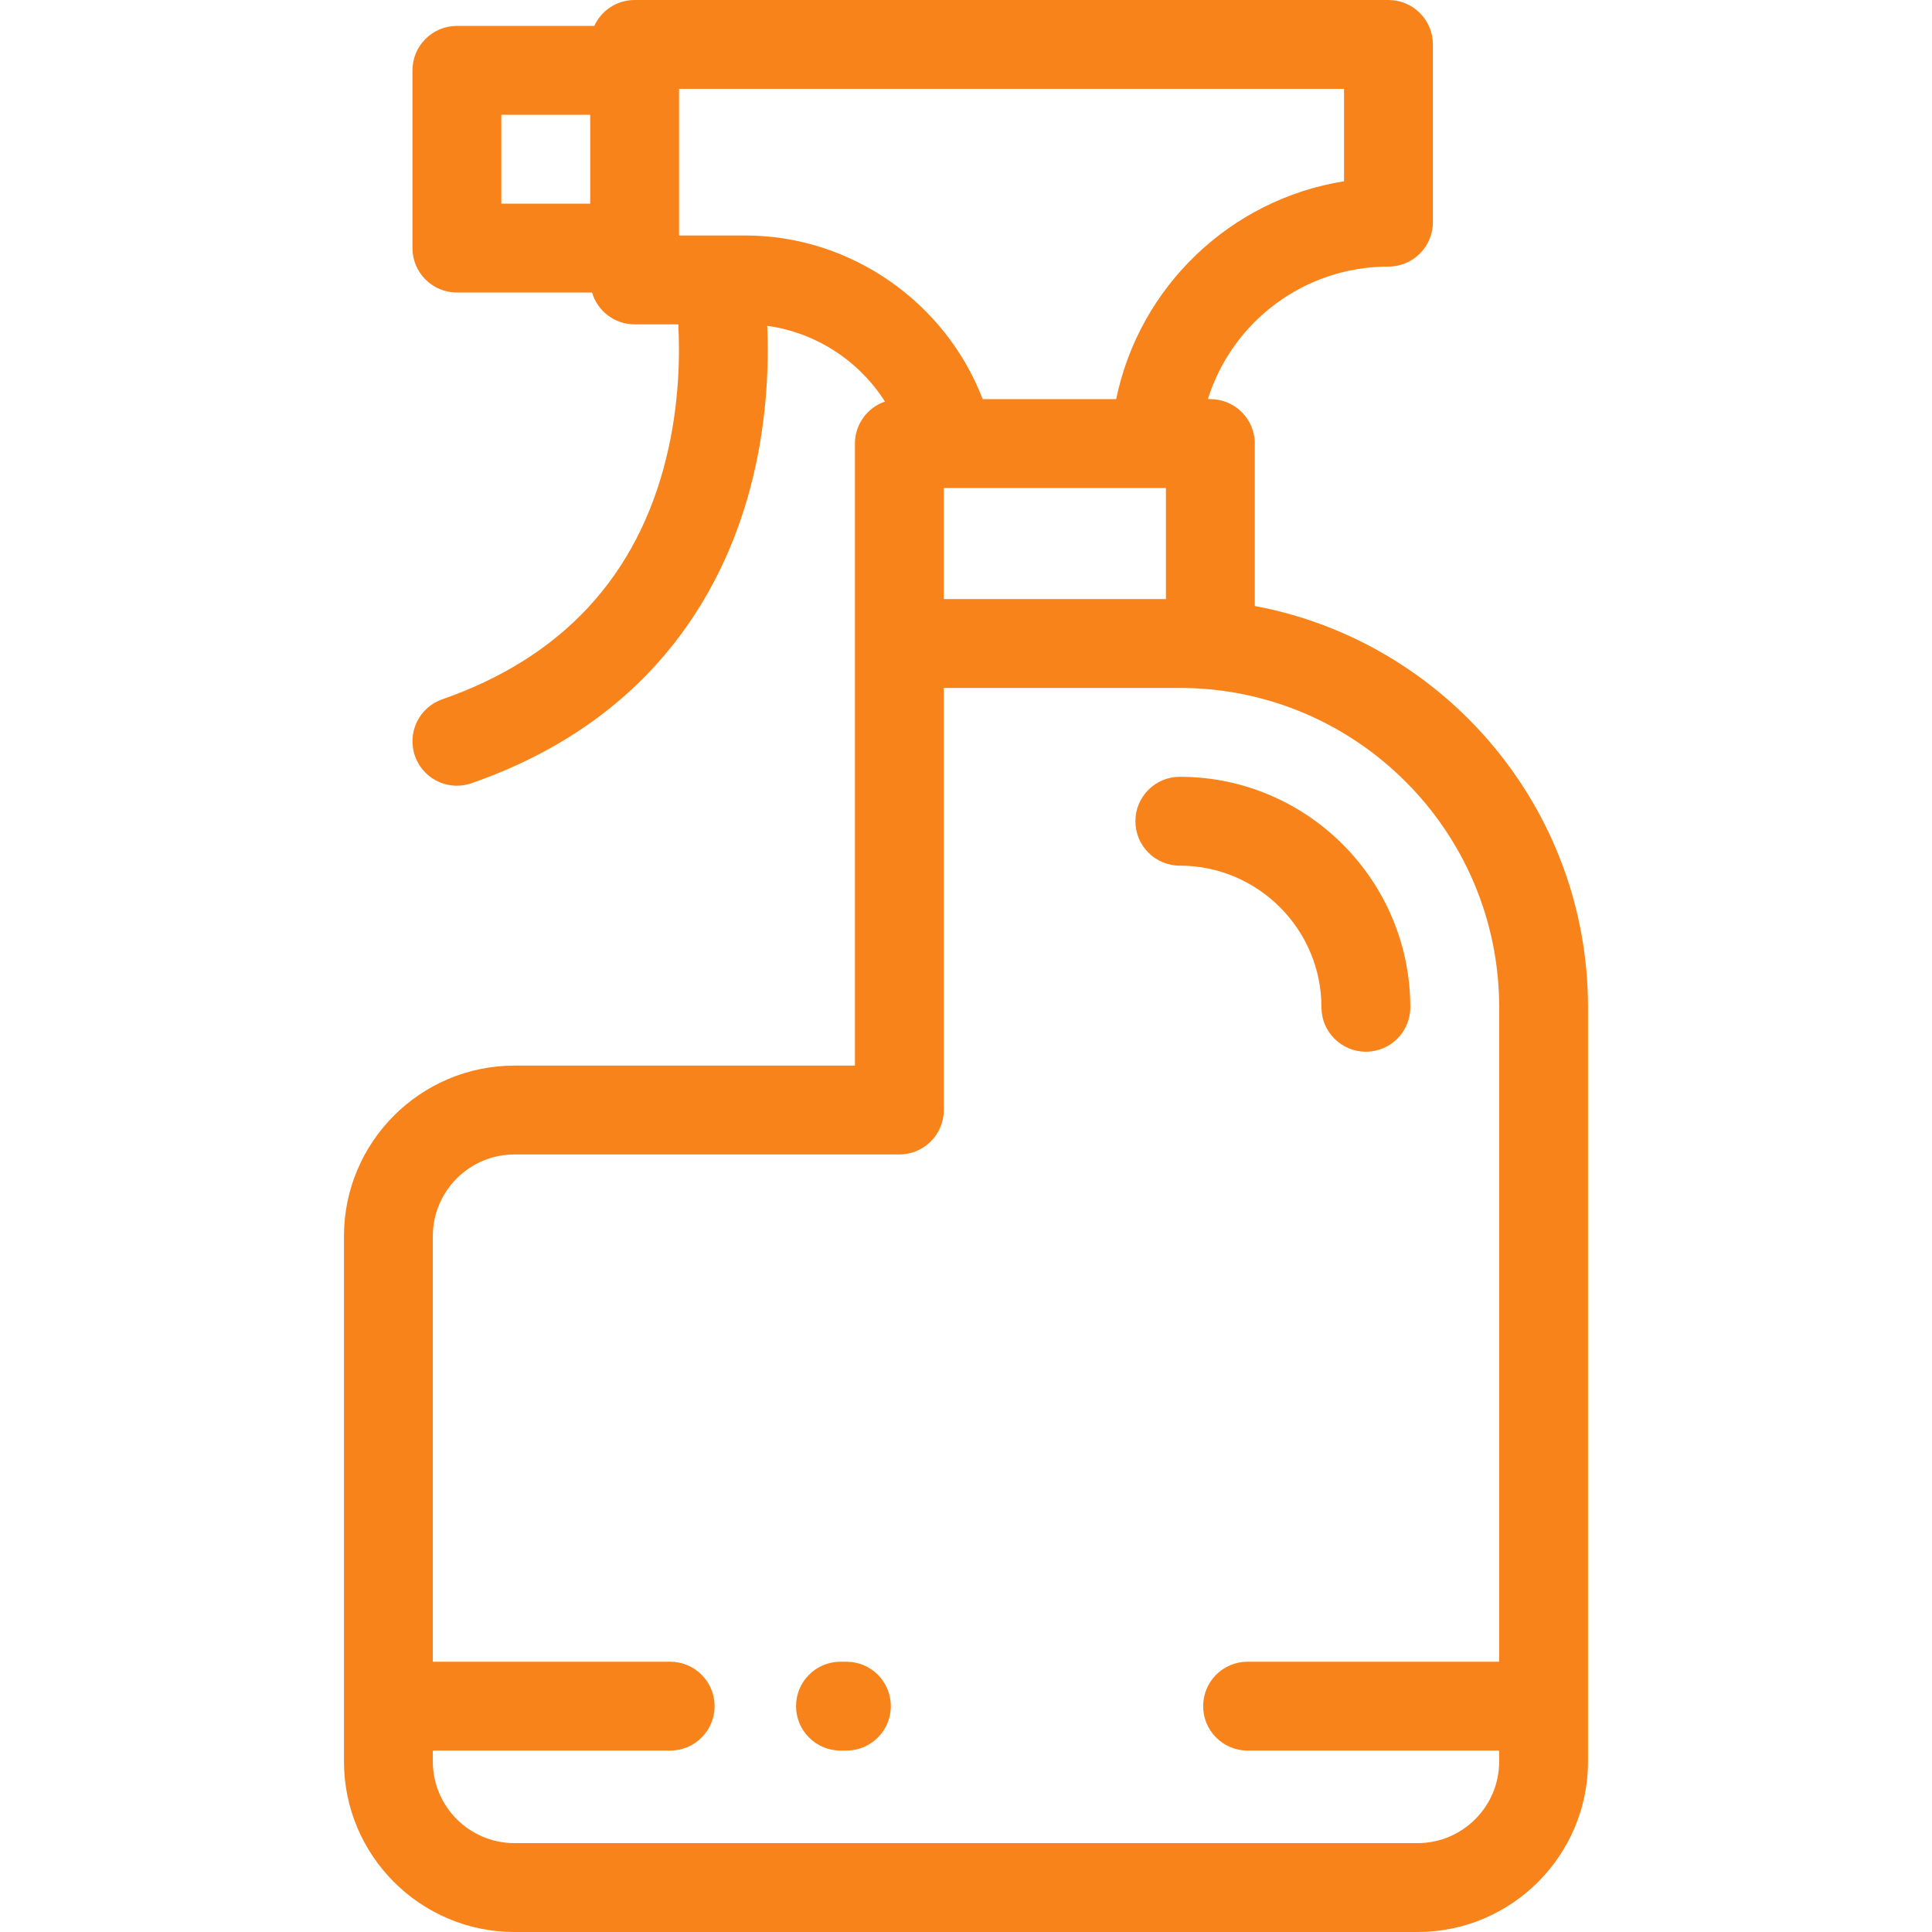
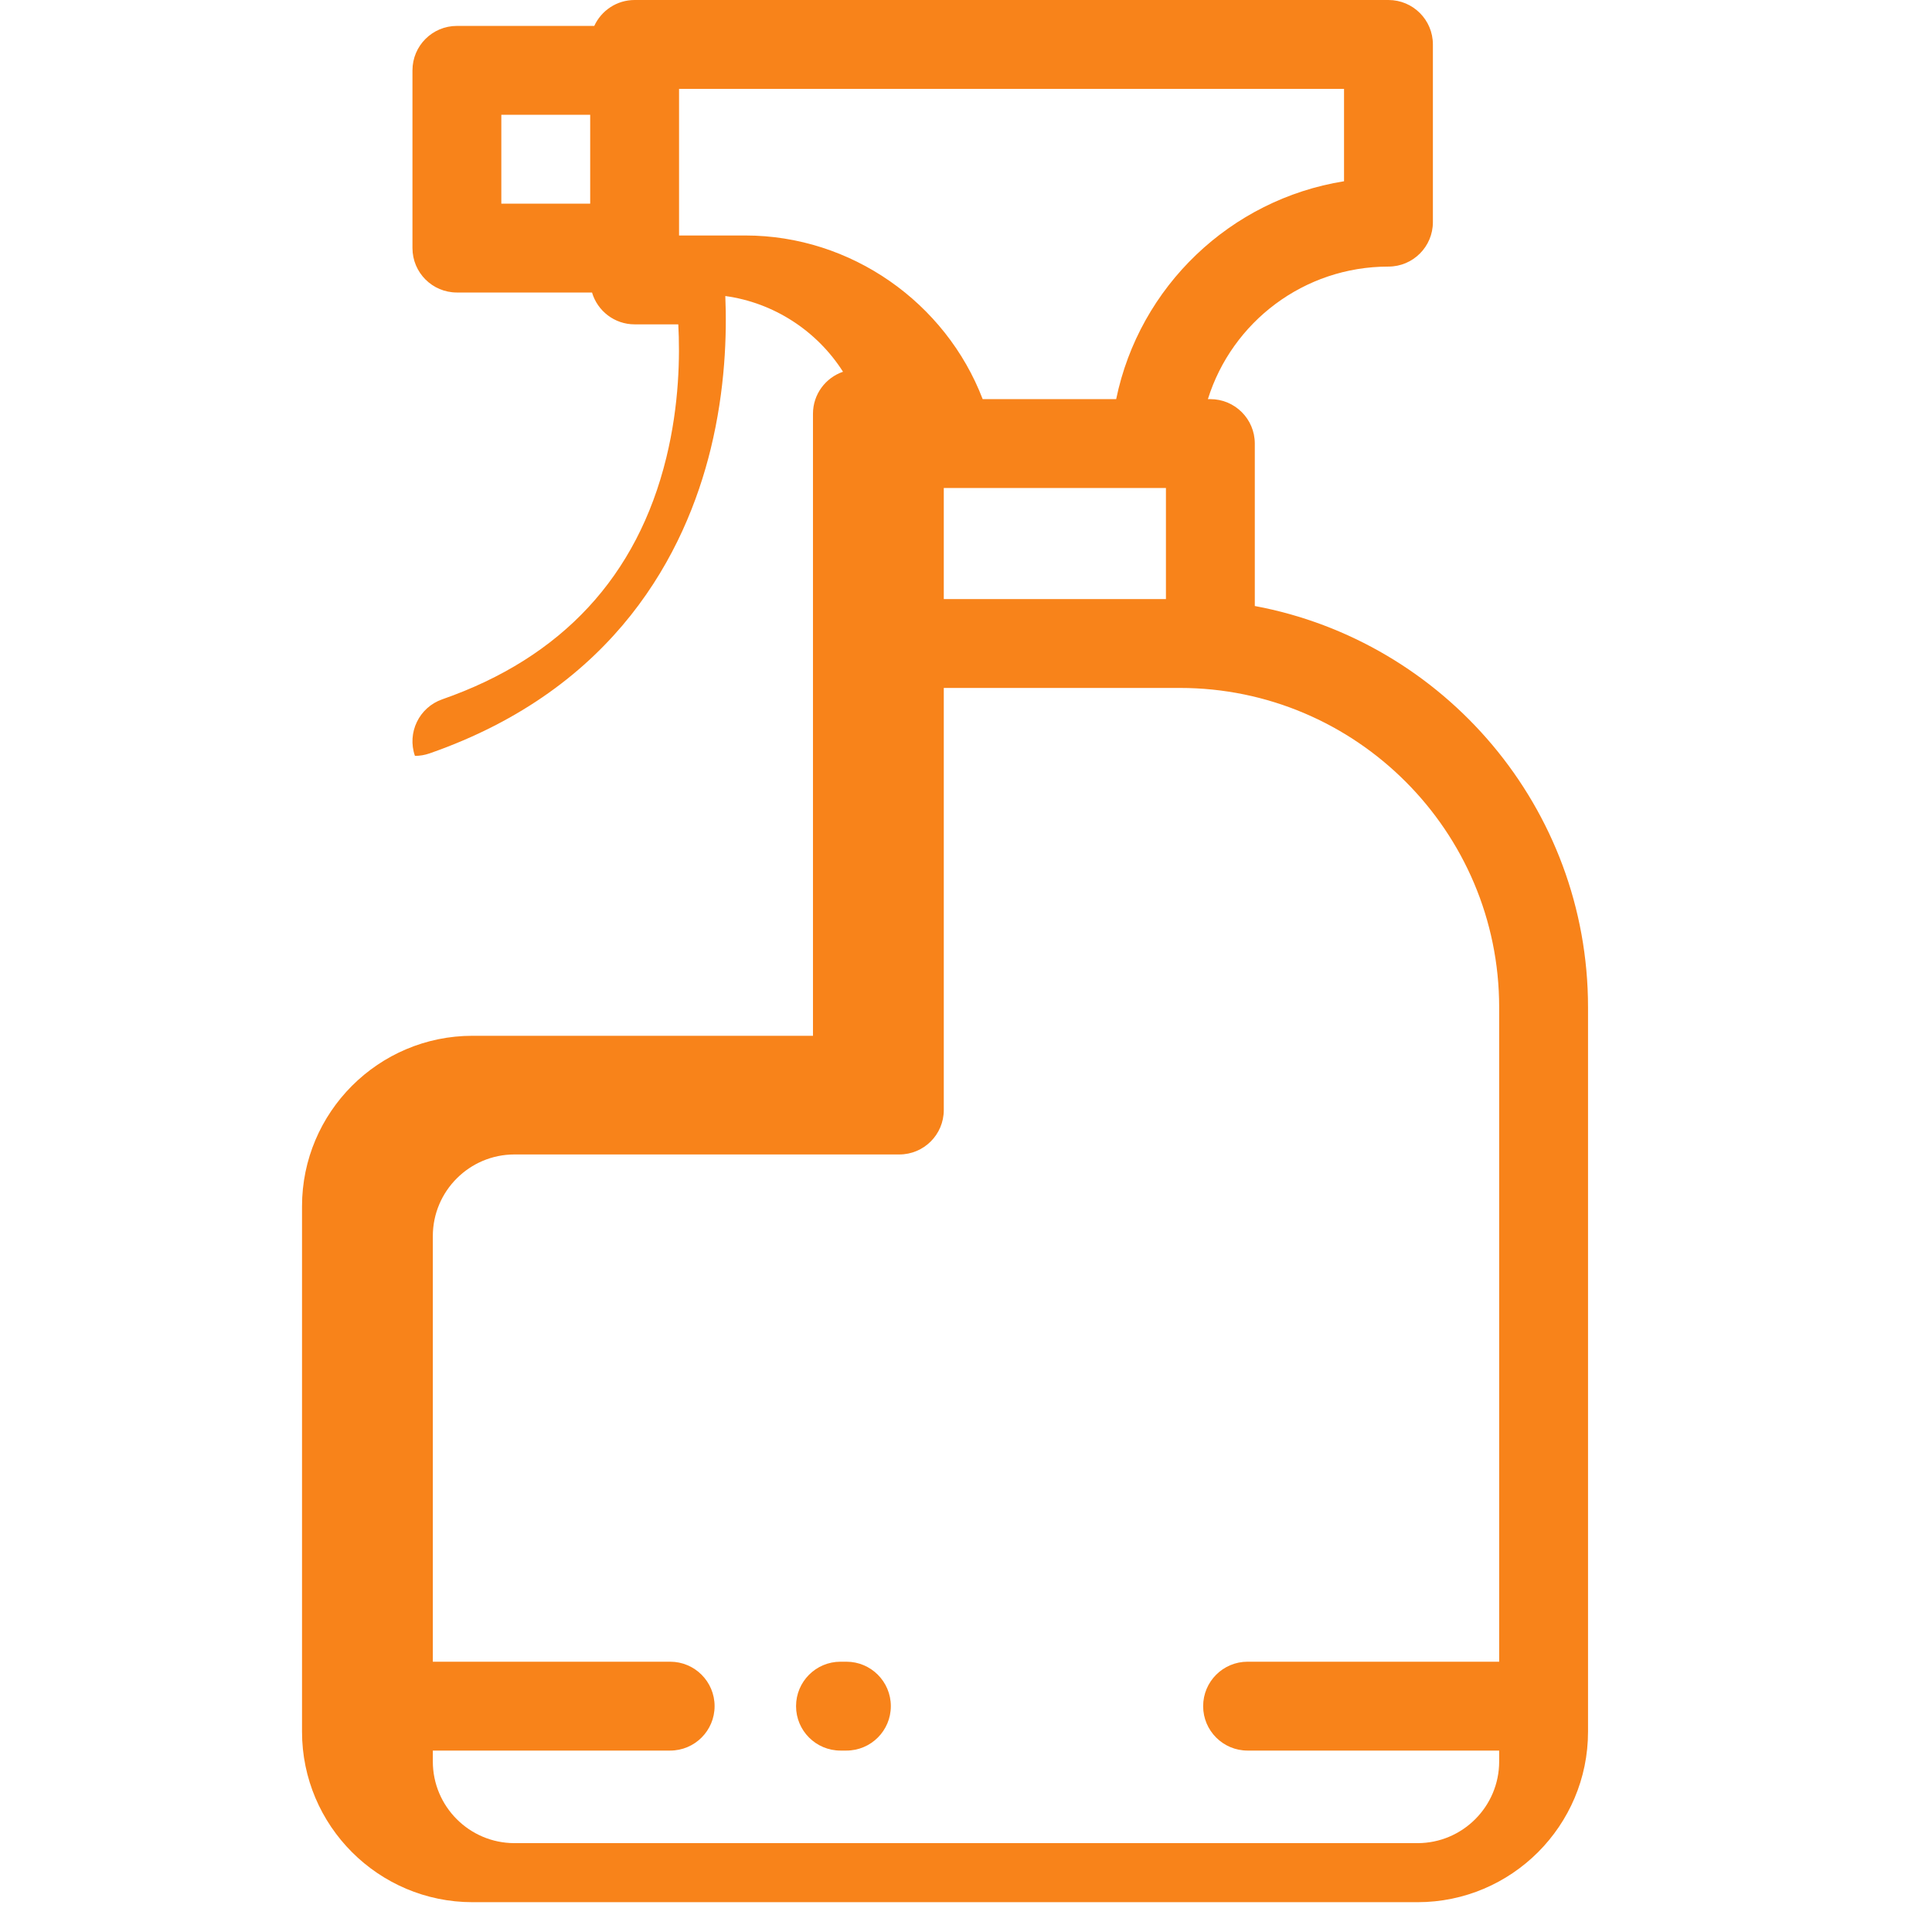
<svg xmlns="http://www.w3.org/2000/svg" fill="#f8831a" height="800px" width="800px" version="1.1" id="Layer_1" viewBox="0 0 512.001 512.001" xml:space="preserve" data-originalfillcolor="#000000" transform="rotate(0) scale(1, 1)">
  <g>
    <g>
      <g>
-         <path d="M332.536,160.598V117.55c0-6.503-5.271-11.775-11.775-11.775h-0.658c6.385-20.448,25.46-35.127,47.854-35.127&#10;&#09;&#09;&#09;&#09;c6.503,0,11.775-5.272,11.775-11.775V11.775C379.732,5.271,374.461,0,367.957,0H168.181c-4.75,0-8.832,2.818-10.694,6.868&#10;&#09;&#09;&#09;&#09;h-36.405c-6.503,0-11.775,5.271-11.775,11.775v47.099c0,6.503,5.272,11.775,11.775,11.775h35.811&#10;&#09;&#09;&#09;&#09;c1.44,4.877,5.945,8.439,11.287,8.439h11.572c0.452,8.338,0.272,21.23-3.165,35.302c-7.684,31.456-27.663,53.011-59.381,64.066&#10;&#09;&#09;&#09;&#09;c-6.141,2.139-9.384,8.853-7.244,14.994c1.693,4.858,6.249,7.903,11.118,7.903c1.286,0,2.594-0.213,3.876-0.659&#10;&#09;&#09;&#09;&#09;c49.499-17.251,67.838-53.414,74.508-80.714c3.857-15.791,4.295-30.349,3.868-40.492c12.9,1.759,24.335,9.277,31.191,20.066&#10;&#09;&#09;&#09;&#09;c-4.629,1.586-7.96,5.965-7.96,11.131v164.845h-90.223c-24.915,0-45.185,20.27-45.185,45.185v139.235&#10;&#09;&#09;&#09;&#09;c0,24.915,20.27,45.185,45.185,45.185H375.66c24.915,0,45.185-20.27,45.185-45.185V266.942&#10;&#09;&#09;&#09;&#09;C420.845,214.077,382.727,169.954,332.536,160.598z M156.406,53.967h-23.549V30.417h23.549V53.967z M197.52,62.406h-17.564&#10;&#09;&#09;&#09;&#09;V23.549h176.227v24.484c-30.097,4.829-54.227,27.874-60.386,57.743h-35.378C250.608,80.162,225.518,62.406,197.52,62.406z&#10;&#09;&#09;&#09;&#09; M308.986,129.324v29.437h-58.873v-29.437H308.986z M397.296,440.371h-66.674c-6.503,0-11.775,5.272-11.775,11.775&#10;&#09;&#09;&#09;&#09;s5.271,11.775,11.775,11.775h66.674v2.894c0,11.93-9.706,21.636-21.636,21.636h-239.32c-11.93,0-21.636-9.706-21.636-21.636&#10;&#09;&#09;&#09;&#09;v-2.894h62.897c6.503,0,11.775-5.272,11.775-11.775s-5.272-11.775-11.775-11.775h-62.897V327.58&#10;&#09;&#09;&#09;&#09;c0-11.93,9.706-21.636,21.636-21.636h101.998c6.503,0,11.775-5.272,11.775-11.775V182.31h62.553&#10;&#09;&#09;&#09;&#09;c46.665,0,84.63,37.965,84.63,84.63V440.371z" />
-         <path d="M312.666,205.859c-6.503,0-11.775,5.271-11.775,11.775s5.271,11.775,11.775,11.775c20.695,0,37.532,16.837,37.532,37.532&#10;&#09;&#09;&#09;&#09;c0,6.503,5.272,11.775,11.775,11.775c6.503,0,11.775-5.271,11.775-11.775C373.747,233.26,346.346,205.859,312.666,205.859z" />
+         <path d="M332.536,160.598V117.55c0-6.503-5.271-11.775-11.775-11.775h-0.658c6.385-20.448,25.46-35.127,47.854-35.127&#10;&#09;&#09;&#09;&#09;c6.503,0,11.775-5.272,11.775-11.775V11.775C379.732,5.271,374.461,0,367.957,0H168.181c-4.75,0-8.832,2.818-10.694,6.868&#10;&#09;&#09;&#09;&#09;h-36.405c-6.503,0-11.775,5.271-11.775,11.775v47.099c0,6.503,5.272,11.775,11.775,11.775h35.811&#10;&#09;&#09;&#09;&#09;c1.44,4.877,5.945,8.439,11.287,8.439h11.572c0.452,8.338,0.272,21.23-3.165,35.302c-7.684,31.456-27.663,53.011-59.381,64.066&#10;&#09;&#09;&#09;&#09;c-6.141,2.139-9.384,8.853-7.244,14.994c1.286,0,2.594-0.213,3.876-0.659&#10;&#09;&#09;&#09;&#09;c49.499-17.251,67.838-53.414,74.508-80.714c3.857-15.791,4.295-30.349,3.868-40.492c12.9,1.759,24.335,9.277,31.191,20.066&#10;&#09;&#09;&#09;&#09;c-4.629,1.586-7.96,5.965-7.96,11.131v164.845h-90.223c-24.915,0-45.185,20.27-45.185,45.185v139.235&#10;&#09;&#09;&#09;&#09;c0,24.915,20.27,45.185,45.185,45.185H375.66c24.915,0,45.185-20.27,45.185-45.185V266.942&#10;&#09;&#09;&#09;&#09;C420.845,214.077,382.727,169.954,332.536,160.598z M156.406,53.967h-23.549V30.417h23.549V53.967z M197.52,62.406h-17.564&#10;&#09;&#09;&#09;&#09;V23.549h176.227v24.484c-30.097,4.829-54.227,27.874-60.386,57.743h-35.378C250.608,80.162,225.518,62.406,197.52,62.406z&#10;&#09;&#09;&#09;&#09; M308.986,129.324v29.437h-58.873v-29.437H308.986z M397.296,440.371h-66.674c-6.503,0-11.775,5.272-11.775,11.775&#10;&#09;&#09;&#09;&#09;s5.271,11.775,11.775,11.775h66.674v2.894c0,11.93-9.706,21.636-21.636,21.636h-239.32c-11.93,0-21.636-9.706-21.636-21.636&#10;&#09;&#09;&#09;&#09;v-2.894h62.897c6.503,0,11.775-5.272,11.775-11.775s-5.272-11.775-11.775-11.775h-62.897V327.58&#10;&#09;&#09;&#09;&#09;c0-11.93,9.706-21.636,21.636-21.636h101.998c6.503,0,11.775-5.272,11.775-11.775V182.31h62.553&#10;&#09;&#09;&#09;&#09;c46.665,0,84.63,37.965,84.63,84.63V440.371z" />
        <path d="M224.307,440.371h-1.57c-6.503,0-11.775,5.272-11.775,11.775s5.271,11.775,11.775,11.775h1.57&#10;&#09;&#09;&#09;&#09;c6.503,0,11.775-5.272,11.775-11.775S230.81,440.371,224.307,440.371z" />
      </g>
    </g>
  </g>
</svg>